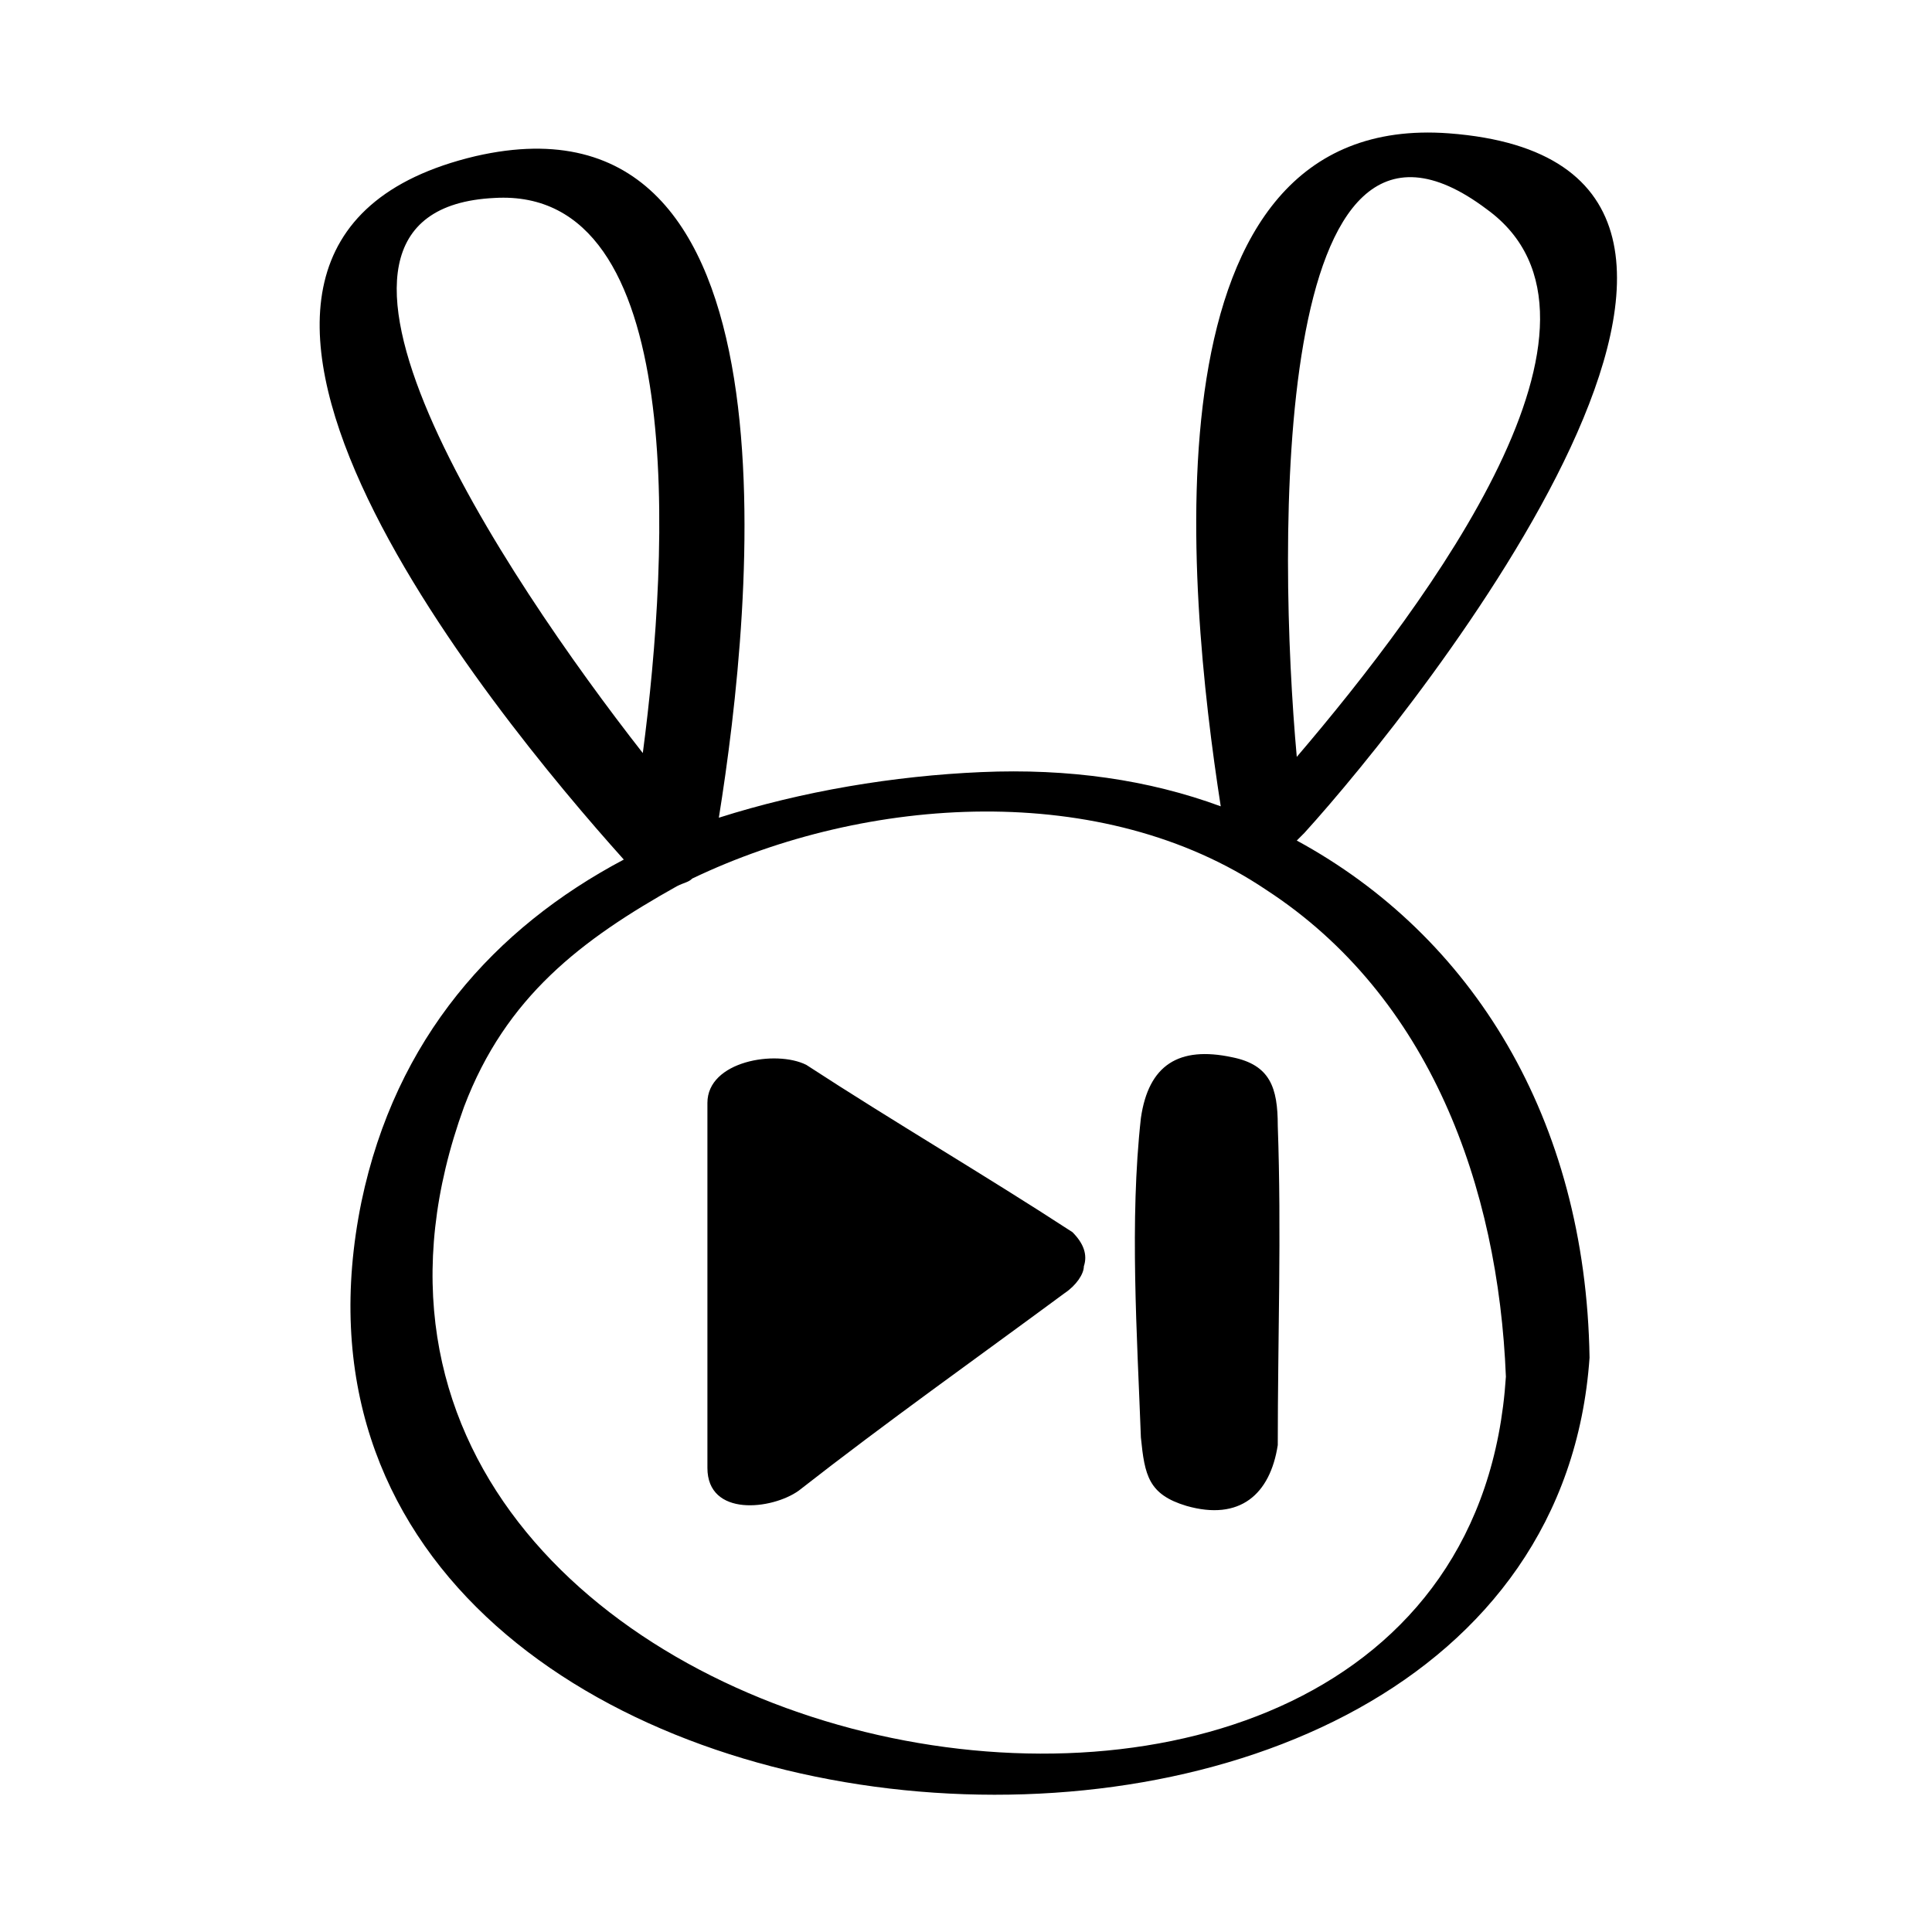
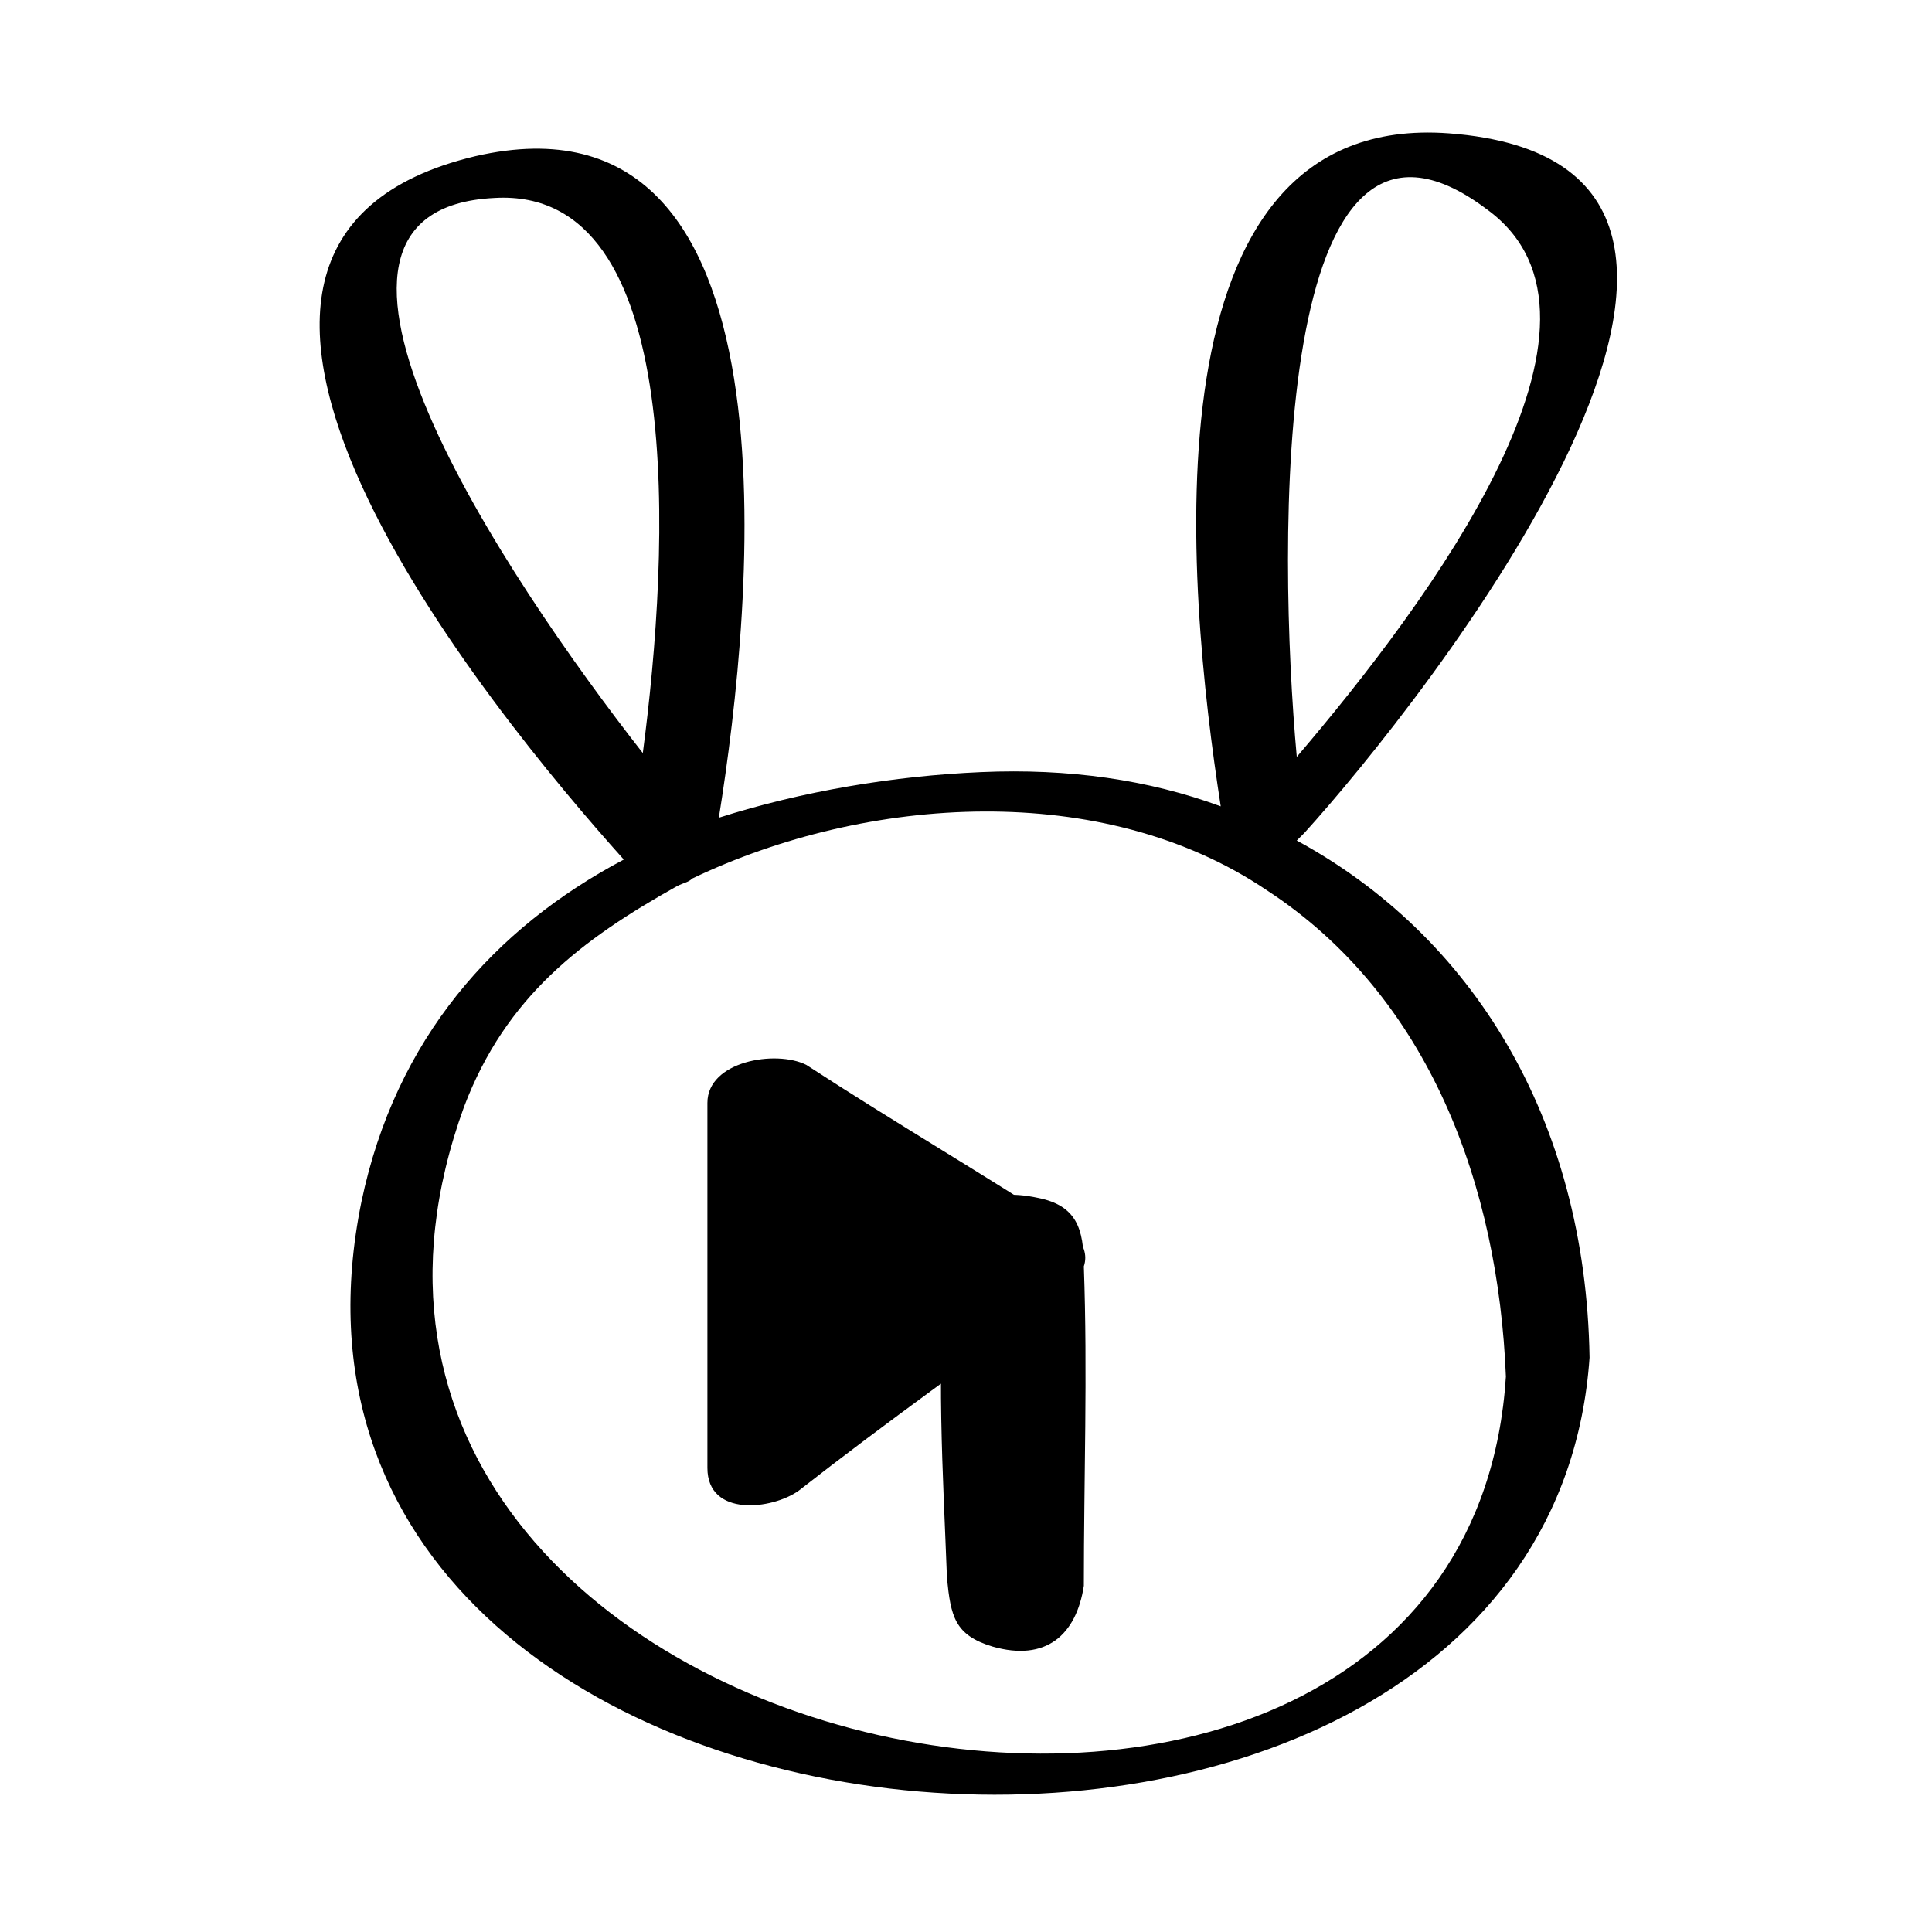
<svg xmlns="http://www.w3.org/2000/svg" fill="#000000" width="800px" height="800px" version="1.1" viewBox="144 144 512 512">
-   <path d="m487.66 366.75 2.016-2.016c30.23-33.25 145.1-177.34 38.289-185.4-81.617-6.047-69.527 119.91-60.457 178.35-19.145-7.055-40.305-10.078-63.48-9.07-23.176 1.008-47.359 5.039-69.527 12.09 9.07-56.426 23.176-195.48-64.488-175.32-97.734 23.18 4.035 147.12 39.301 186.41-34.258 18.137-60.457 47.359-69.527 90.688-38.289 187.42 313.37 214.62 325.46 41.312-1.004-63.48-31.234-111.85-77.586-137.04zm50.383-167.27c40.305 29.223-15.113 103.79-50.383 145.1-5.035-55.418-7.051-188.42 50.383-145.1zm-262.99-3.019c51.387-3.023 46.352 93.707 39.297 147.11-36.273-46.352-101.77-144.09-39.297-147.11zm-8.062 240.82c11.082-29.223 31.234-44.336 56.426-58.441 2.016-1.008 3.023-1.008 4.031-2.016 46.352-22.168 108.82-26.199 152.15 3.023 43.328 28.215 61.465 78.594 63.48 128.98-11.086 171.29-340.58 105.8-276.09-71.543zm164.24 42.32c0 2.016-2.016 5.039-5.039 7.055-23.176 17.129-47.359 34.258-70.535 52.395-7.055 5.039-24.184 7.055-24.184-6.047v-96.73c0-11.082 18.137-14.105 26.199-10.078 23.176 15.113 47.359 29.223 70.535 44.336 3.023 3.023 4.031 6.047 3.023 9.07zm51.391-37.281c1.008 28.215 0 56.426 0 84.641-2.016 13.098-10.078 20.152-24.184 16.121-10.078-3.023-11.082-8.062-12.09-18.137-1.008-27.207-3.023-57.434 0-84.641 2.016-14.105 10.078-19.145 24.184-16.121 10.074 2.012 12.09 8.059 12.09 18.137z" />
+   <path d="m487.66 366.75 2.016-2.016c30.23-33.25 145.1-177.34 38.289-185.4-81.617-6.047-69.527 119.91-60.457 178.35-19.145-7.055-40.305-10.078-63.48-9.07-23.176 1.008-47.359 5.039-69.527 12.09 9.07-56.426 23.176-195.48-64.488-175.32-97.734 23.18 4.035 147.12 39.301 186.41-34.258 18.137-60.457 47.359-69.527 90.688-38.289 187.42 313.37 214.62 325.46 41.312-1.004-63.48-31.234-111.85-77.586-137.04zm50.383-167.27c40.305 29.223-15.113 103.79-50.383 145.1-5.035-55.418-7.051-188.42 50.383-145.1zm-262.99-3.019c51.387-3.023 46.352 93.707 39.297 147.11-36.273-46.352-101.77-144.09-39.297-147.11zm-8.062 240.82c11.082-29.223 31.234-44.336 56.426-58.441 2.016-1.008 3.023-1.008 4.031-2.016 46.352-22.168 108.82-26.199 152.15 3.023 43.328 28.215 61.465 78.594 63.48 128.98-11.086 171.29-340.58 105.8-276.09-71.543zm164.24 42.32c0 2.016-2.016 5.039-5.039 7.055-23.176 17.129-47.359 34.258-70.535 52.395-7.055 5.039-24.184 7.055-24.184-6.047v-96.73c0-11.082 18.137-14.105 26.199-10.078 23.176 15.113 47.359 29.223 70.535 44.336 3.023 3.023 4.031 6.047 3.023 9.07zc1.008 28.215 0 56.426 0 84.641-2.016 13.098-10.078 20.152-24.184 16.121-10.078-3.023-11.082-8.062-12.09-18.137-1.008-27.207-3.023-57.434 0-84.641 2.016-14.105 10.078-19.145 24.184-16.121 10.074 2.012 12.09 8.059 12.09 18.137z" />
</svg>